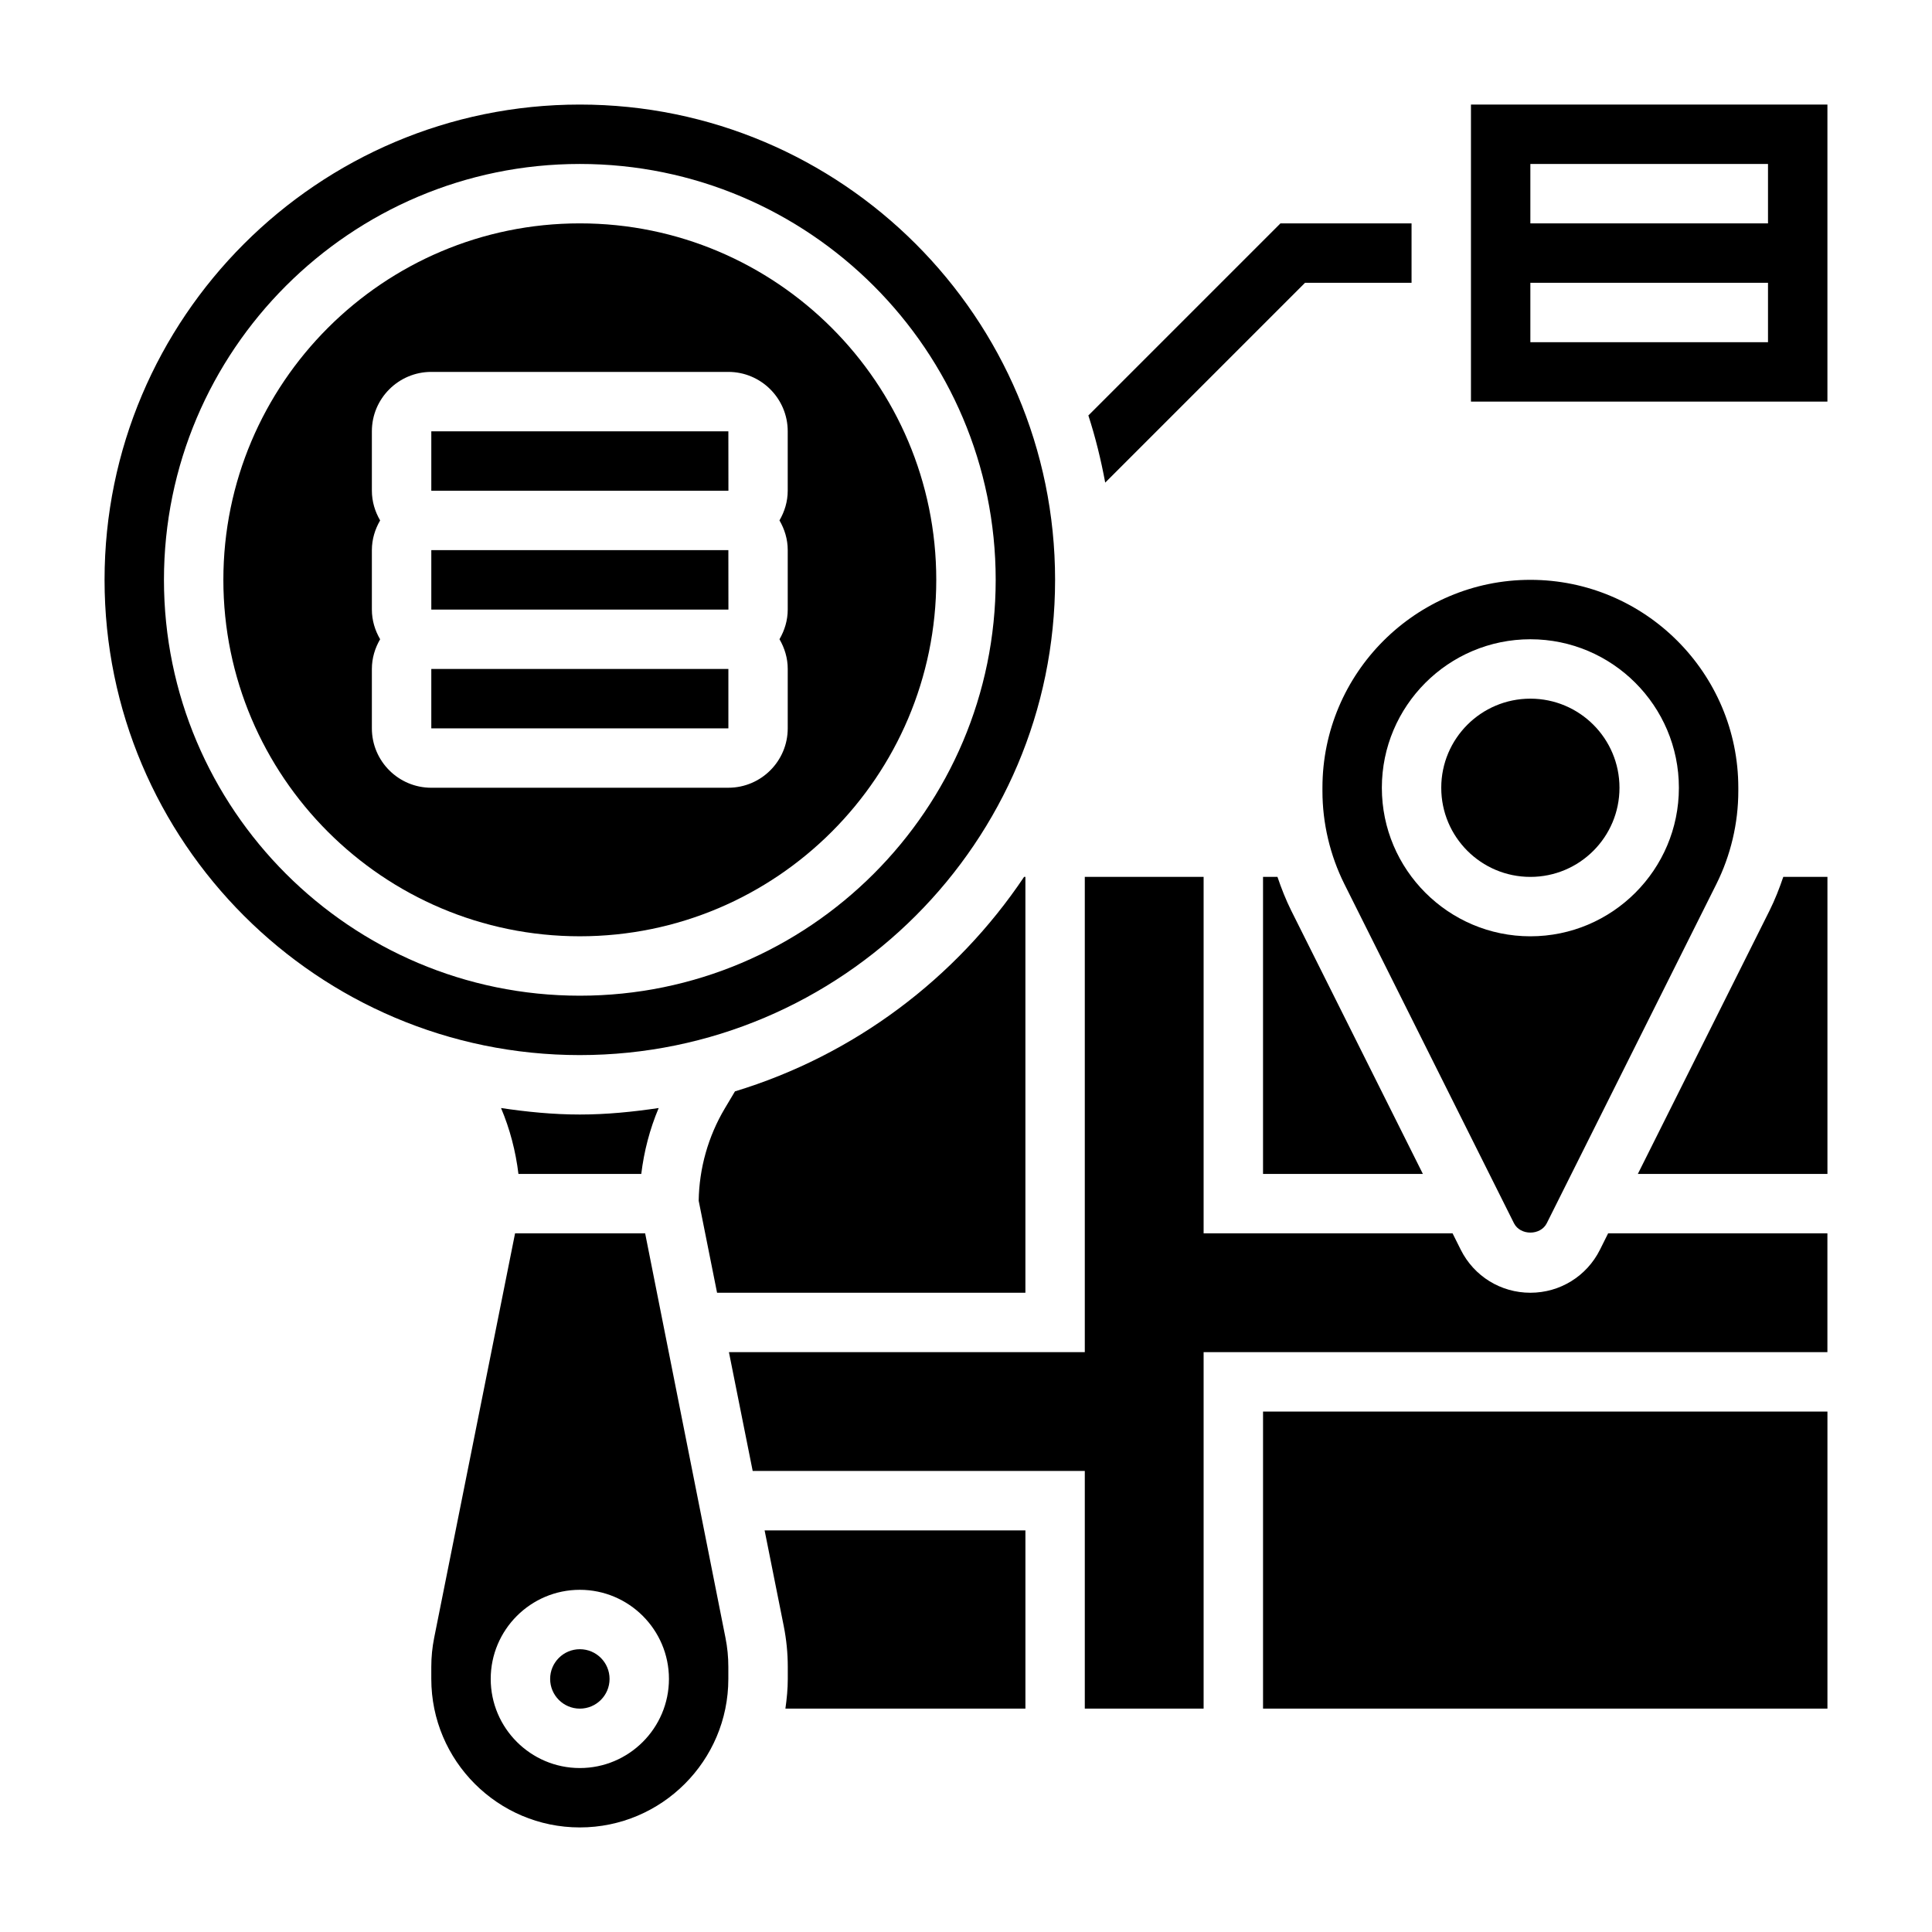
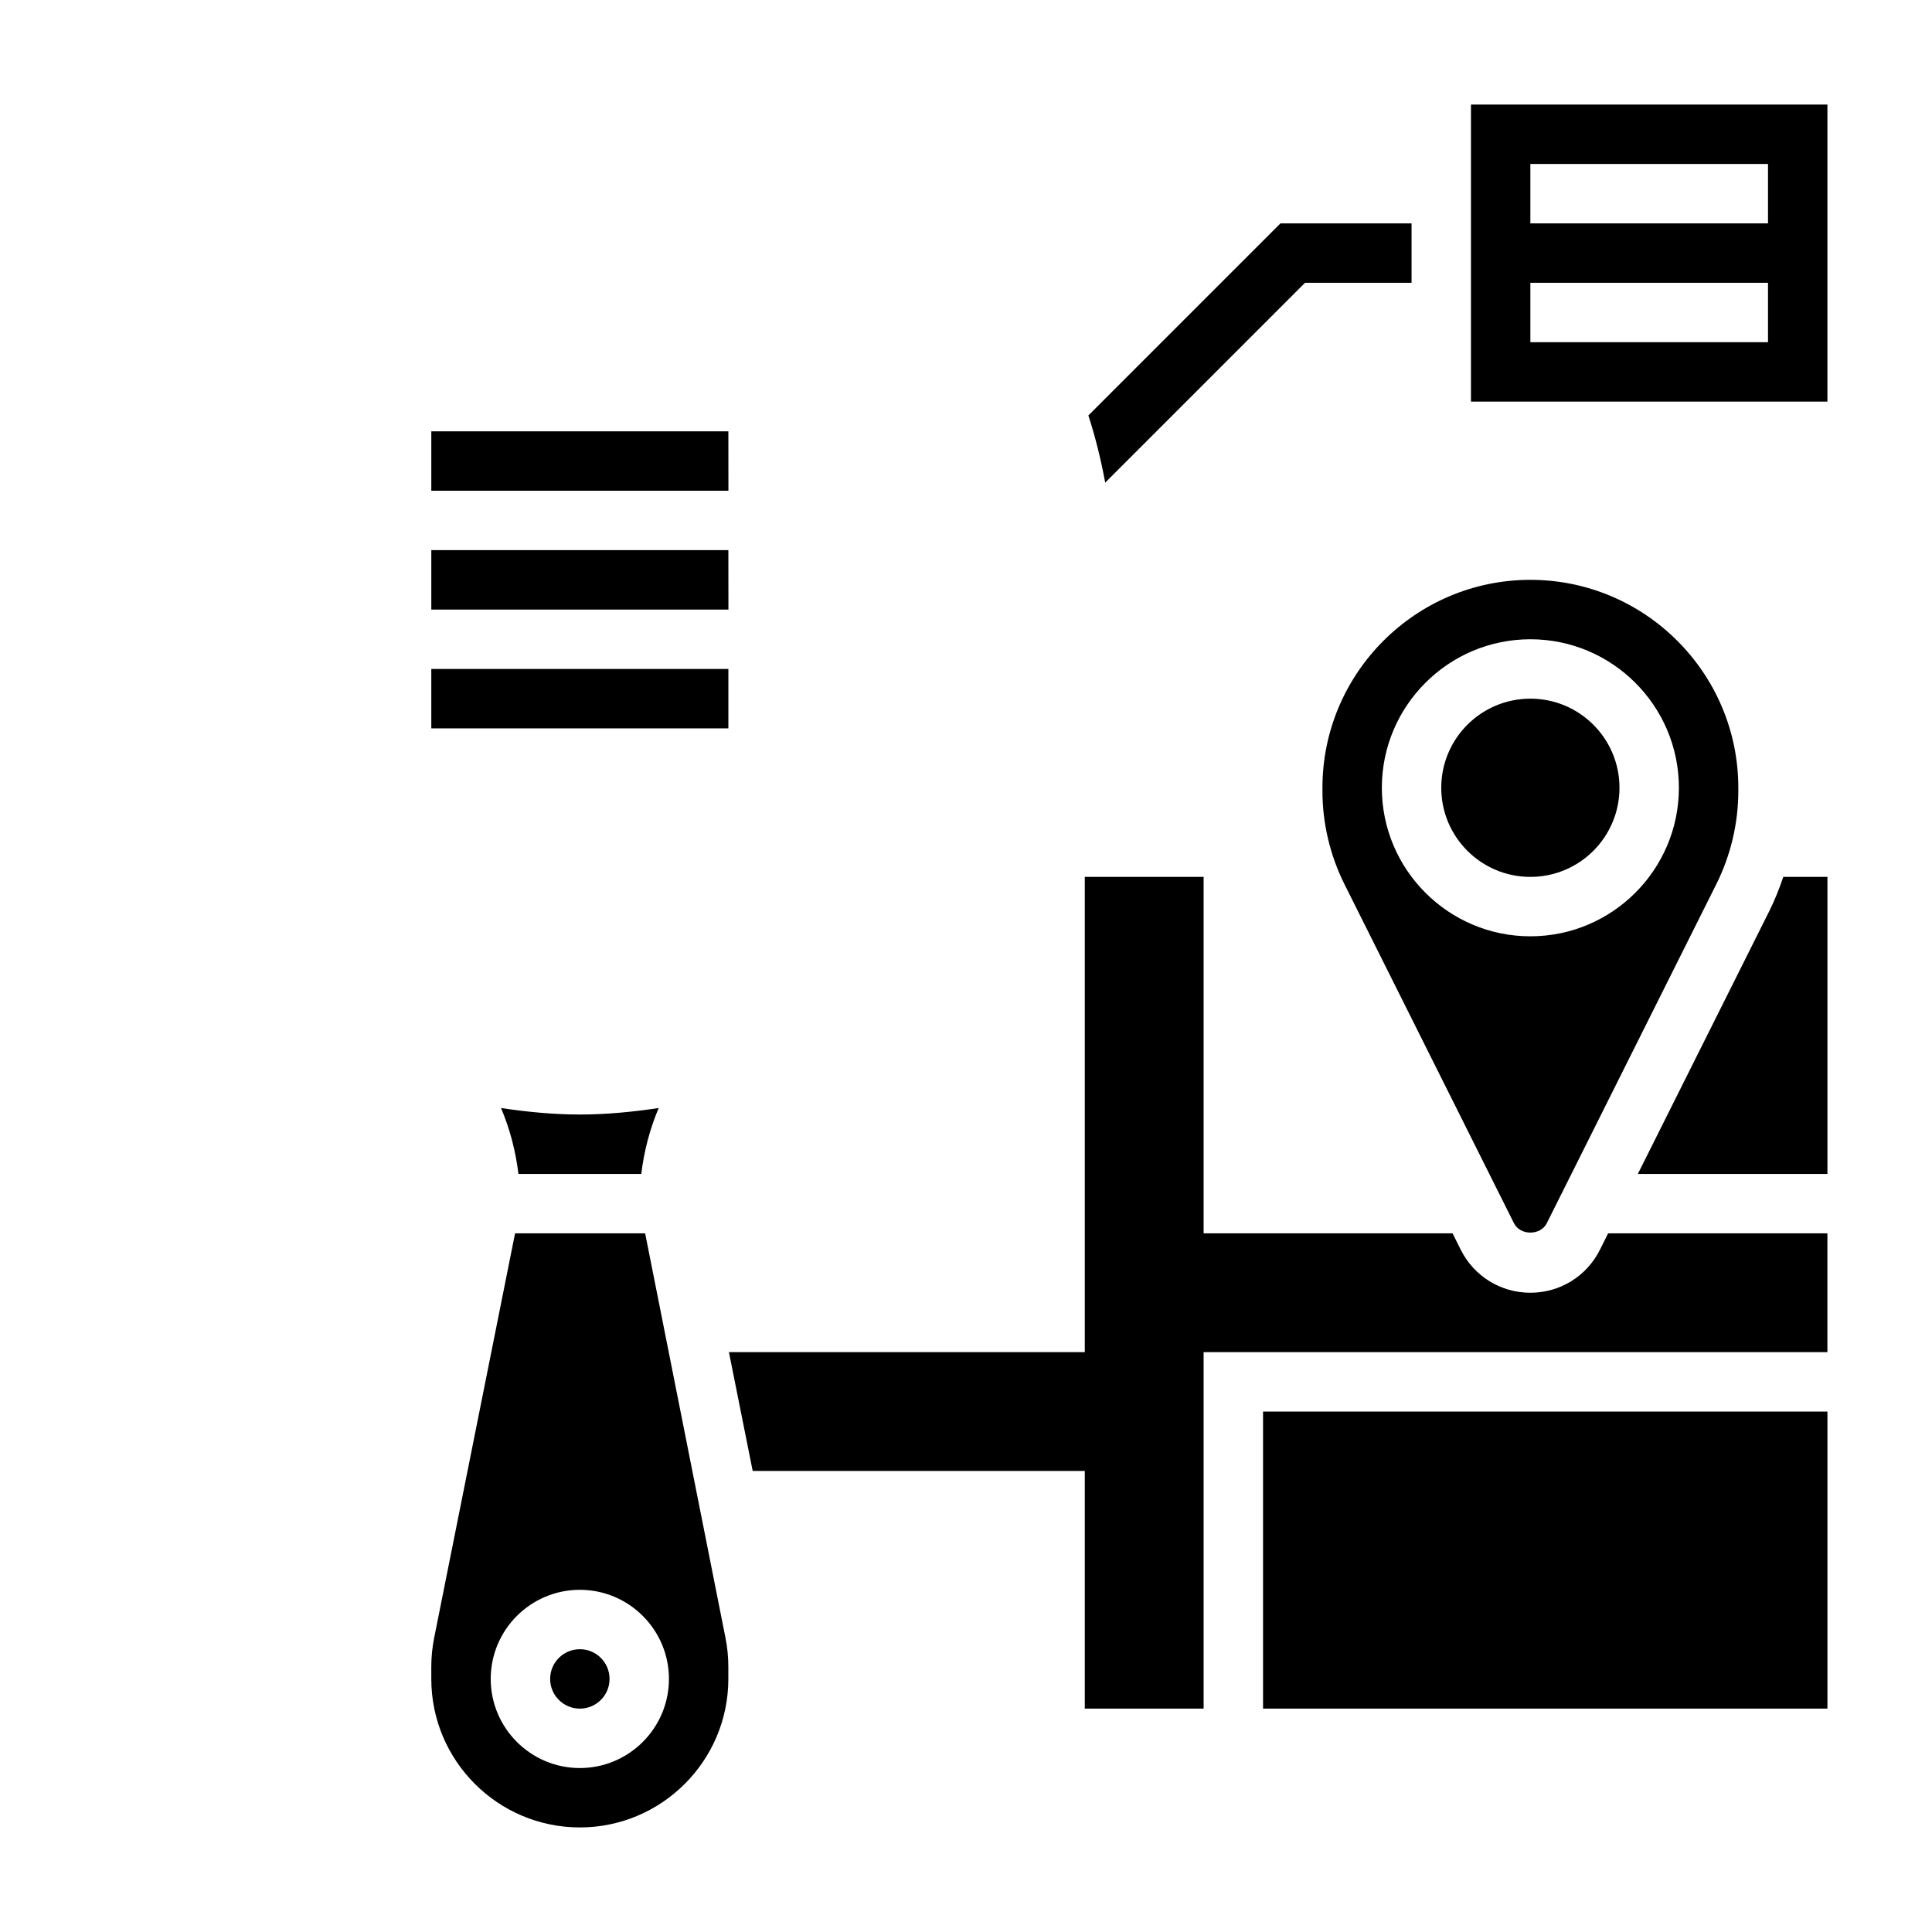
<svg xmlns="http://www.w3.org/2000/svg" fill="#000000" width="800px" height="800px" version="1.1" viewBox="144 144 512 512">
  <g>
    <path d="m489.85 218.94h28.227v-15.742h-34.746l-50.902 50.902c1.875 5.777 3.336 11.73 4.465 17.797z" />
    <path d="m533.82 171.71v78.719h94.465v-78.719zm78.719 62.977h-62.977v-15.746h62.977zm0-31.488h-62.977v-15.746h62.977z" />
    <path d="m258.3 321.28h78.727v15.742h-78.727z" />
-     <path d="m338.77 433.23-2.676 4.496c-4.418 7.414-6.801 15.879-6.934 24.488l4.871 24.379h81.711v-110.21h-0.348c-18.023 26.875-45.004 47.238-76.625 56.844z" />
-     <path d="m423.61 297.66c0-69.445-56.504-125.95-125.95-125.95-69.445 0-125.95 56.504-125.95 125.95 0 69.445 56.504 125.95 125.95 125.95 69.445-0.004 125.95-56.508 125.95-125.95zm-236.16 0c0-60.773 49.438-110.21 110.21-110.21 60.773 0 110.21 49.438 110.21 110.21 0 60.773-49.438 110.21-110.21 110.21-60.77 0-110.21-49.438-110.21-110.21z" />
    <path d="m337.04 305.54-0.016-15.746h-78.723v15.746z" />
-     <path d="m392.12 297.66c0-52.09-42.375-94.465-94.465-94.465-52.086 0-94.461 42.375-94.461 94.465 0 52.09 42.375 94.465 94.465 94.465 52.086-0.004 94.461-42.379 94.461-94.465zm-149.57 39.359v-15.742c0-2.883 0.836-5.551 2.188-7.871-1.355-2.324-2.188-4.996-2.188-7.875v-15.742c0-2.883 0.836-5.551 2.188-7.871-1.355-2.324-2.188-4.996-2.188-7.875v-15.742c0-8.684 7.062-15.742 15.742-15.742h78.719c8.684 0 15.742 7.062 15.742 15.742v15.742c0 2.883-0.836 5.551-2.188 7.871 1.359 2.324 2.191 4.992 2.191 7.871v15.742c0 2.883-0.836 5.551-2.188 7.871 1.355 2.324 2.188 4.996 2.188 7.875v15.742c0 8.684-7.062 15.742-15.742 15.742l-78.723 0.004c-8.68 0-15.742-7.059-15.742-15.742z" />
    <path d="m337.04 274.05-0.016-15.746h-78.723v15.746z" />
    <path d="m573.18 352.77c0 13.043-10.574 23.617-23.617 23.617-13.043 0-23.617-10.574-23.617-23.617s10.574-23.617 23.617-23.617c13.043 0 23.617 10.574 23.617 23.617" />
-     <path d="m482.54 376.38h-3.824v78.719h42.359l-34.883-69.77c-1.438-2.887-2.613-5.894-3.652-8.949z" />
    <path d="m553.92 468.15 44.934-89.859c3.801-7.613 5.816-16.141 5.816-24.648v-0.875c0-30.379-24.727-55.105-55.105-55.105s-55.105 24.727-55.105 55.105v0.875c0 8.508 2.016 17.035 5.816 24.648l44.934 89.867c1.664 3.32 7.047 3.328 8.711-0.008zm-43.715-115.38c0-21.703 17.656-39.359 39.359-39.359s39.359 17.656 39.359 39.359-17.656 39.359-39.359 39.359-39.359-17.656-39.359-39.359z" />
    <path d="m314.97 470.85h-34.473l-21.434 107.16c-0.512 2.543-0.766 5.141-0.766 7.723v3.195c0 21.703 17.656 39.359 39.359 39.359s39.359-17.656 39.359-39.359v-3.195c0-2.582-0.25-5.18-0.762-7.723zm-17.309 141.7c-13.02 0-23.617-10.598-23.617-23.617s10.598-23.617 23.617-23.617c13.02 0 23.617 10.598 23.617 23.617-0.004 13.023-10.598 23.617-23.617 23.617z" />
    <path d="m478.72 518.08h149.57v78.719h-149.57z" />
-     <path d="m351.7 574.92c0.707 3.566 1.07 7.195 1.07 10.809v3.195c0 2.676-0.262 5.289-0.629 7.871l63.605 0.004v-47.23h-69.117z" />
    <path d="m568 475.2c-3.519 7.023-10.59 11.391-18.438 11.391s-14.918-4.367-18.438-11.383l-2.18-4.359h-65.973v-94.465h-31.488v125.95h-94.309l6.297 31.488h88.012v62.977h31.488v-94.465h165.31v-31.488h-58.109z" />
    <path d="m276.78 437.64c2.356 5.574 3.883 11.453 4.613 17.461h32.551c0.73-6.008 2.258-11.887 4.613-17.461-6.84 1.016-13.777 1.719-20.891 1.719-7.117 0-14.055-0.703-20.887-1.719z" />
    <path d="m612.94 385.33-34.891 69.77h50.242v-78.719h-11.699c-1.039 3.055-2.211 6.062-3.652 8.949z" />
    <path d="m305.54 588.93c0 4.348-3.523 7.875-7.871 7.875-4.348 0-7.875-3.527-7.875-7.875 0-4.348 3.527-7.871 7.875-7.871 4.348 0 7.871 3.523 7.871 7.871" />
  </g>
</svg>